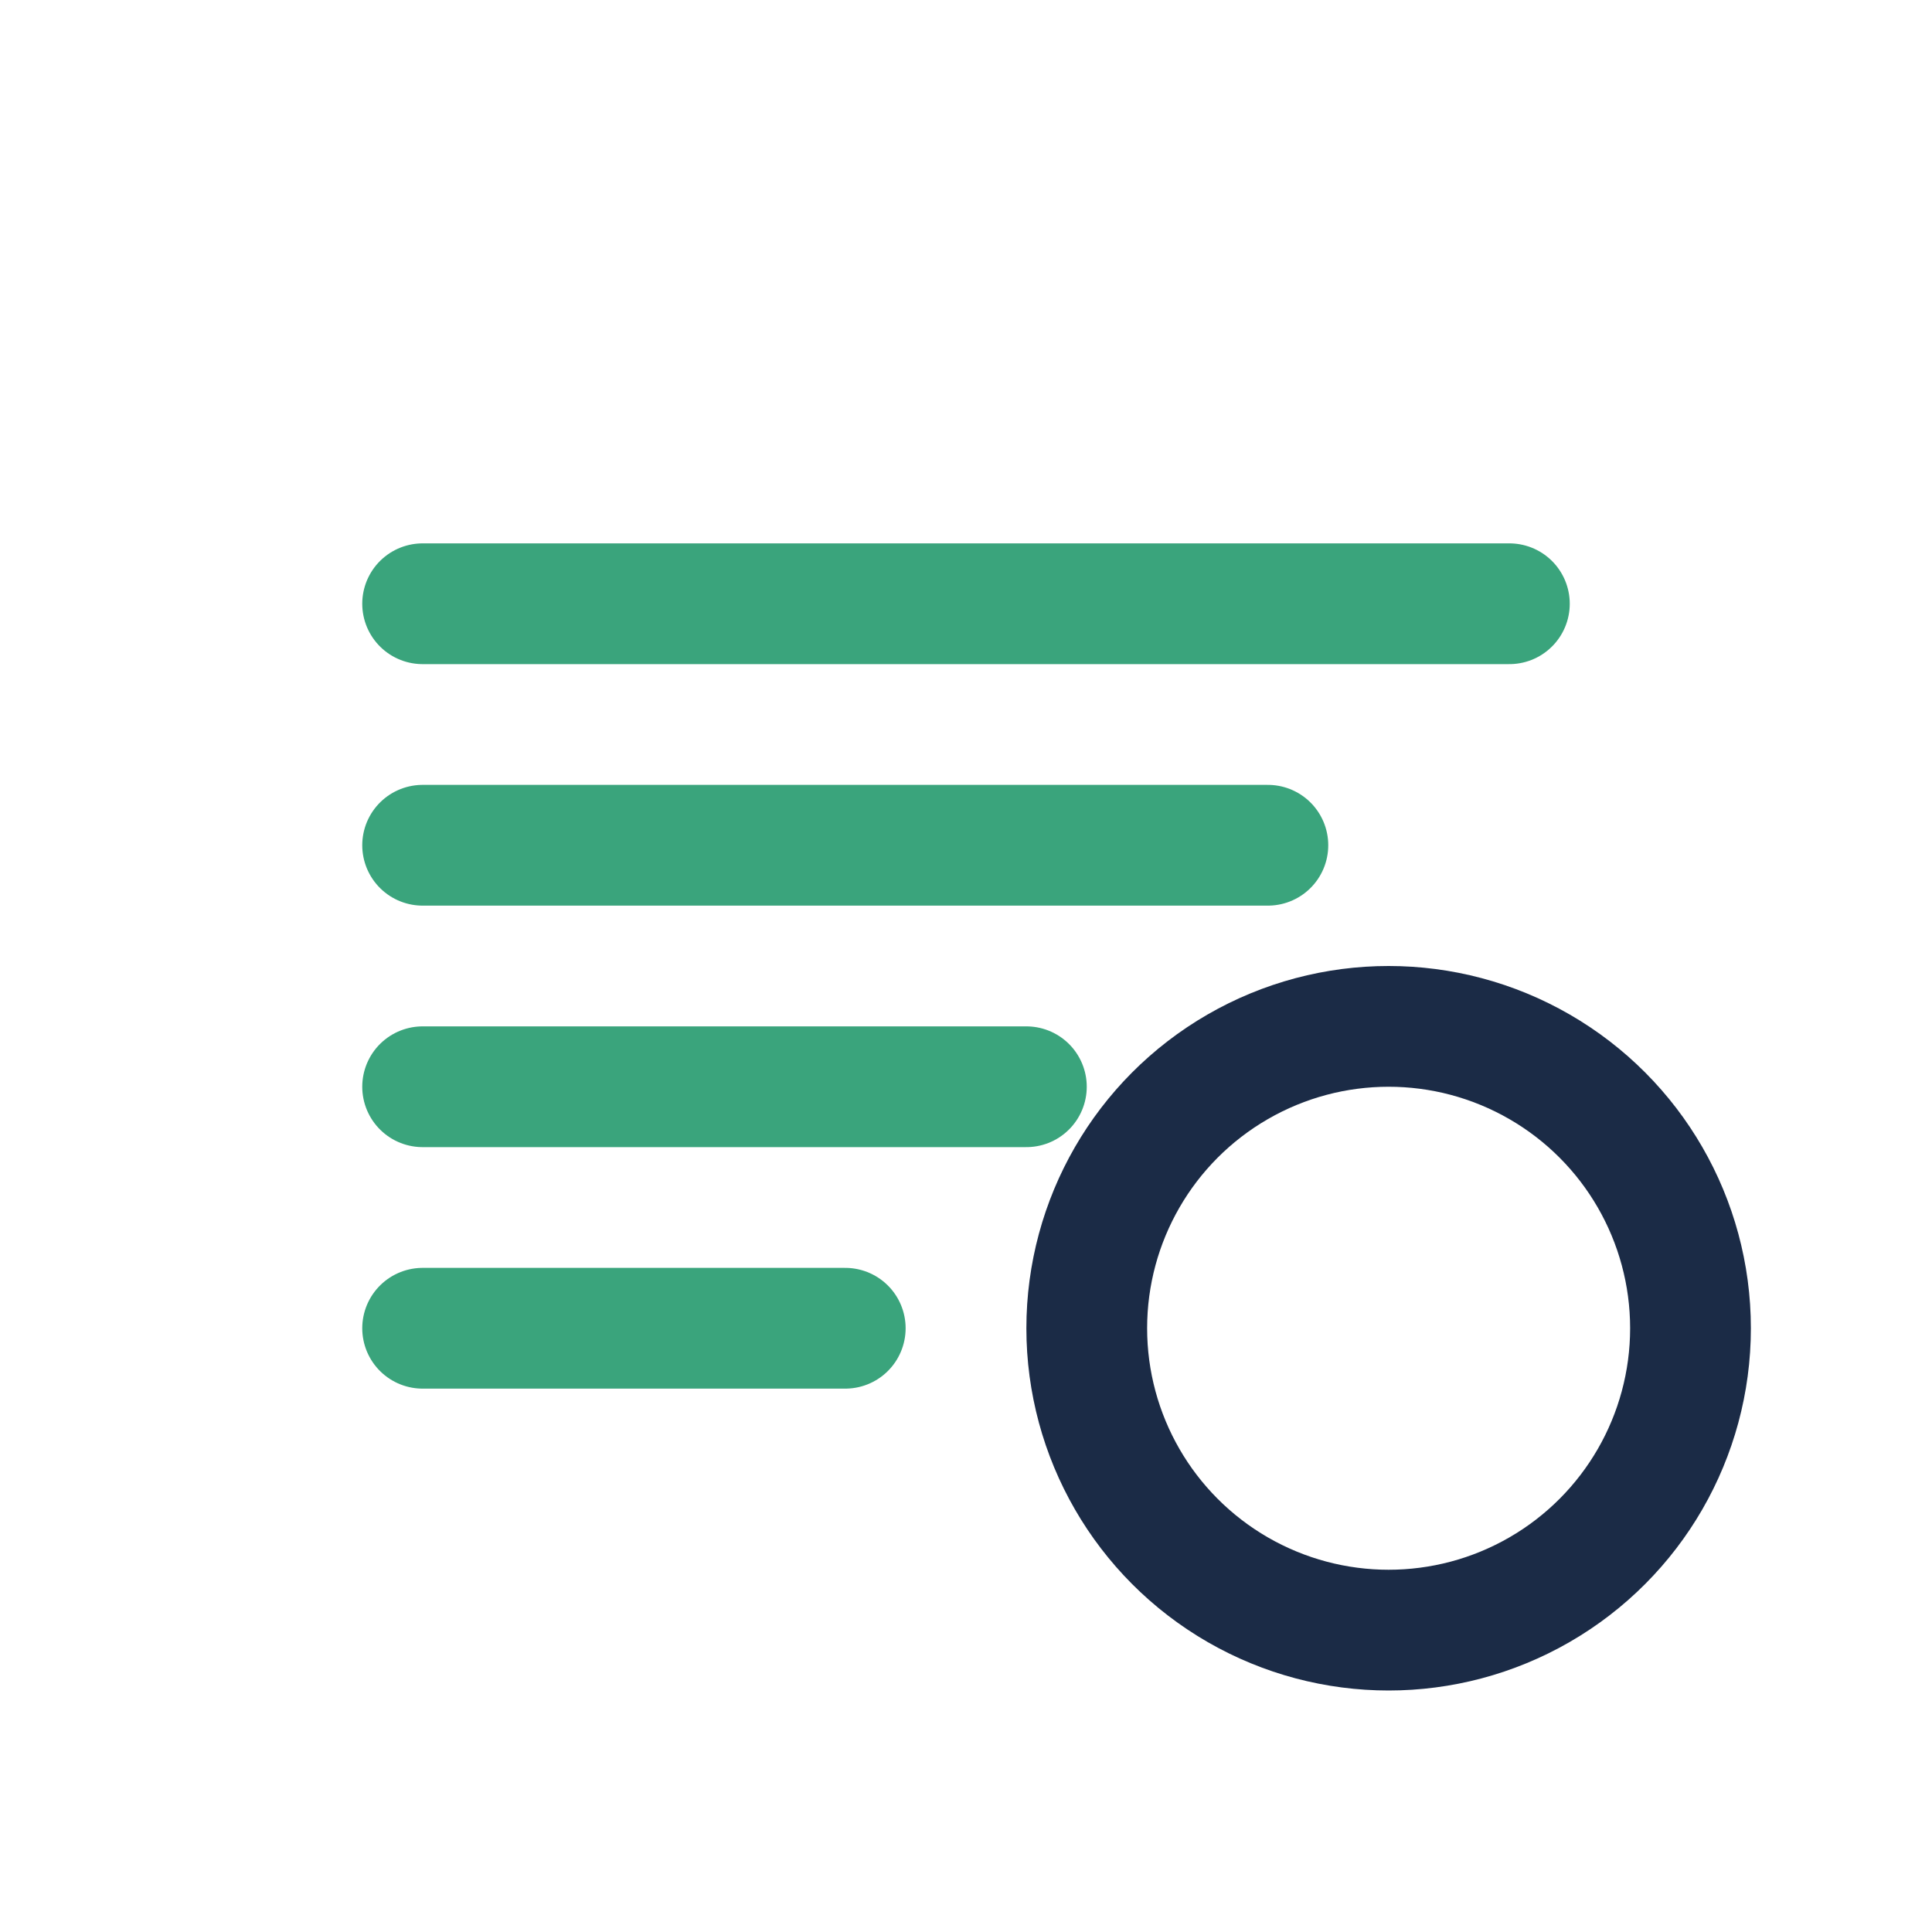
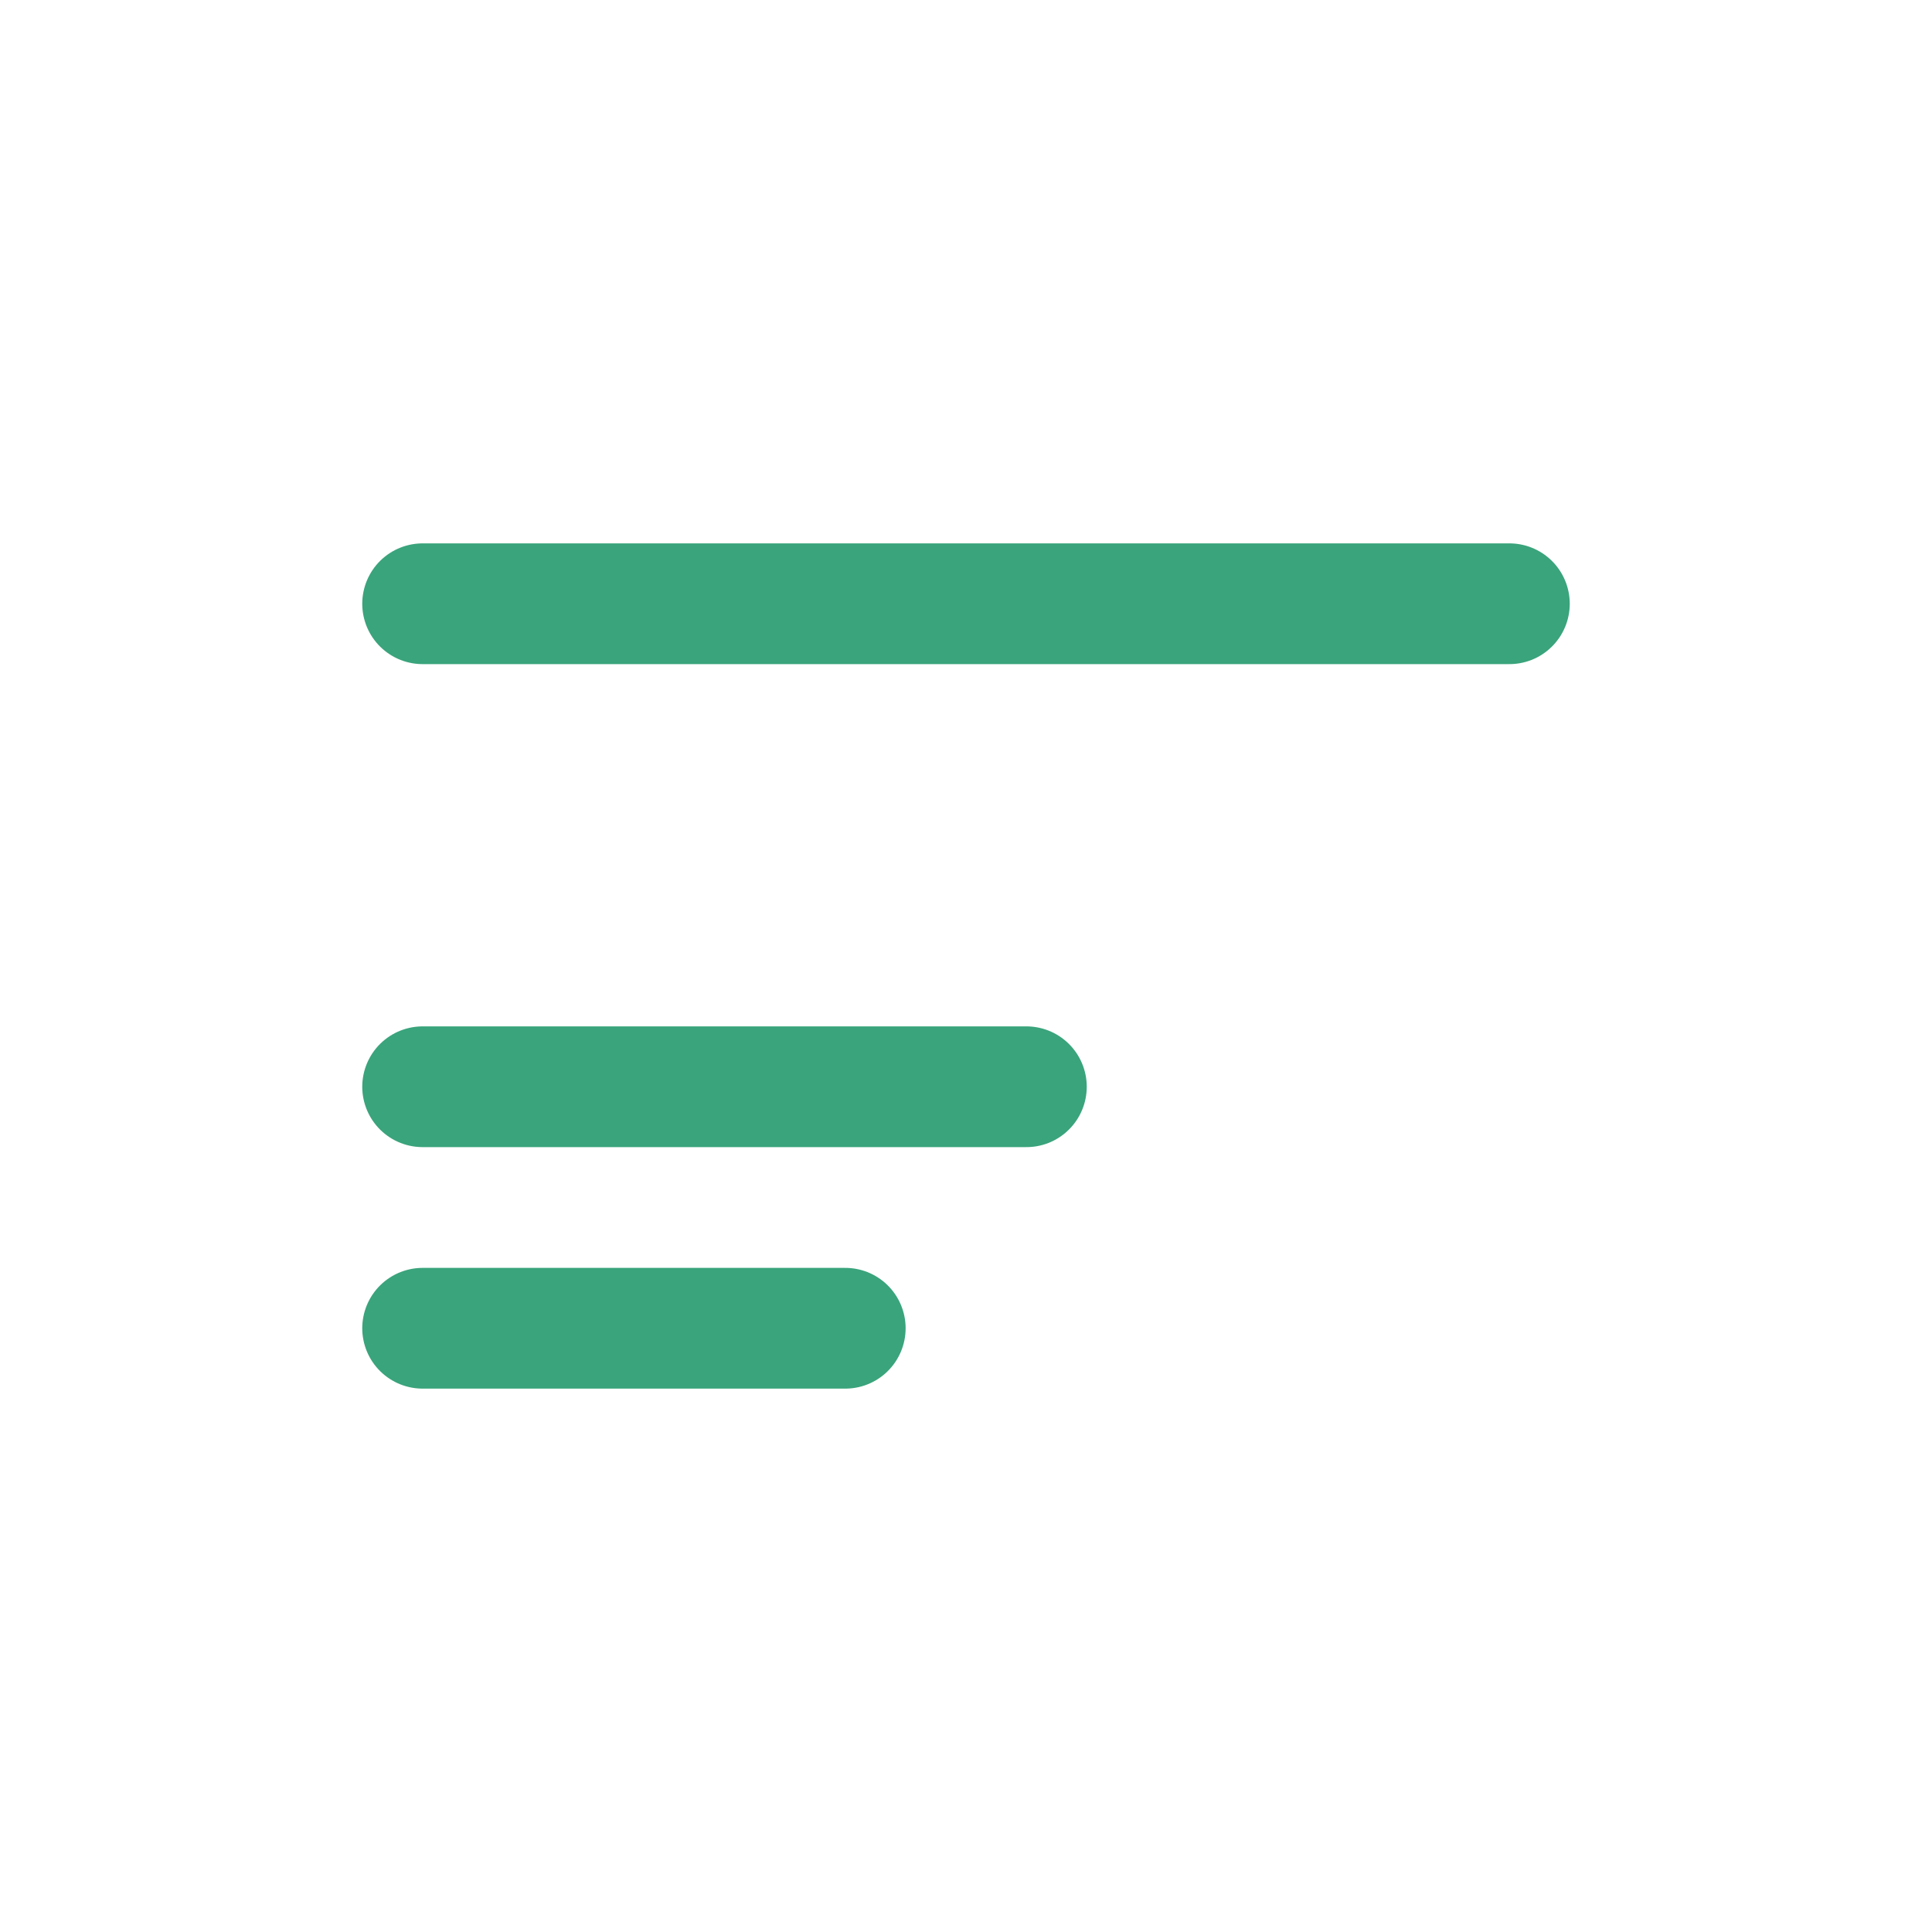
<svg xmlns="http://www.w3.org/2000/svg" width="32" height="32" viewBox="0 0 32 32">
-   <path d="M7 18h10M7 22h7M7 10h18M7 14h14" fill="none" stroke="#3AA47C" stroke-width="2" stroke-linecap="round" />
-   <circle cx="23" cy="22" r="5" fill="none" stroke="#1B2B46" stroke-width="2" />
+   <path d="M7 18h10M7 22h7M7 10h18M7 14" fill="none" stroke="#3AA47C" stroke-width="2" stroke-linecap="round" />
</svg>